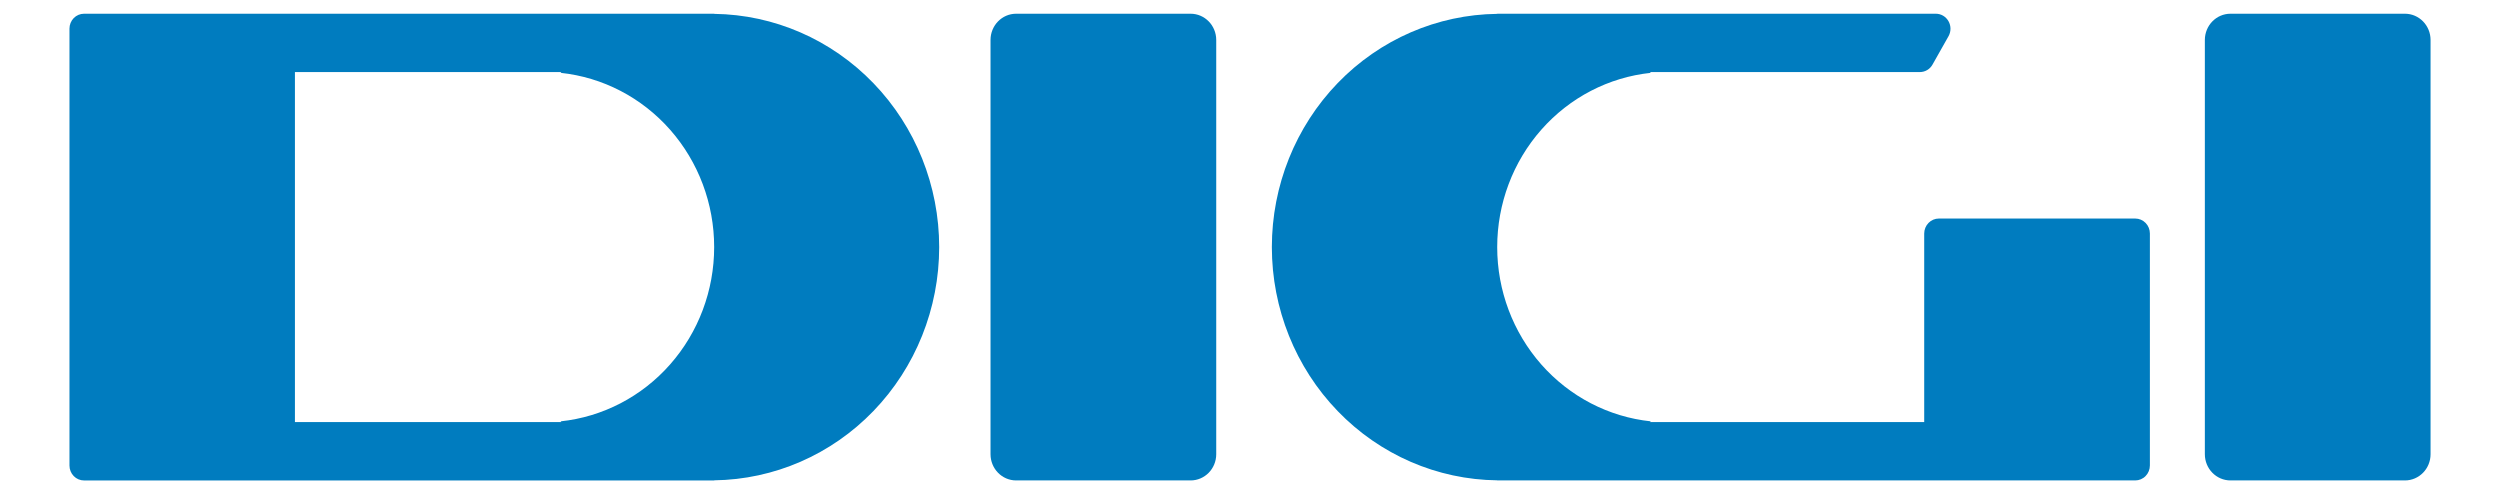
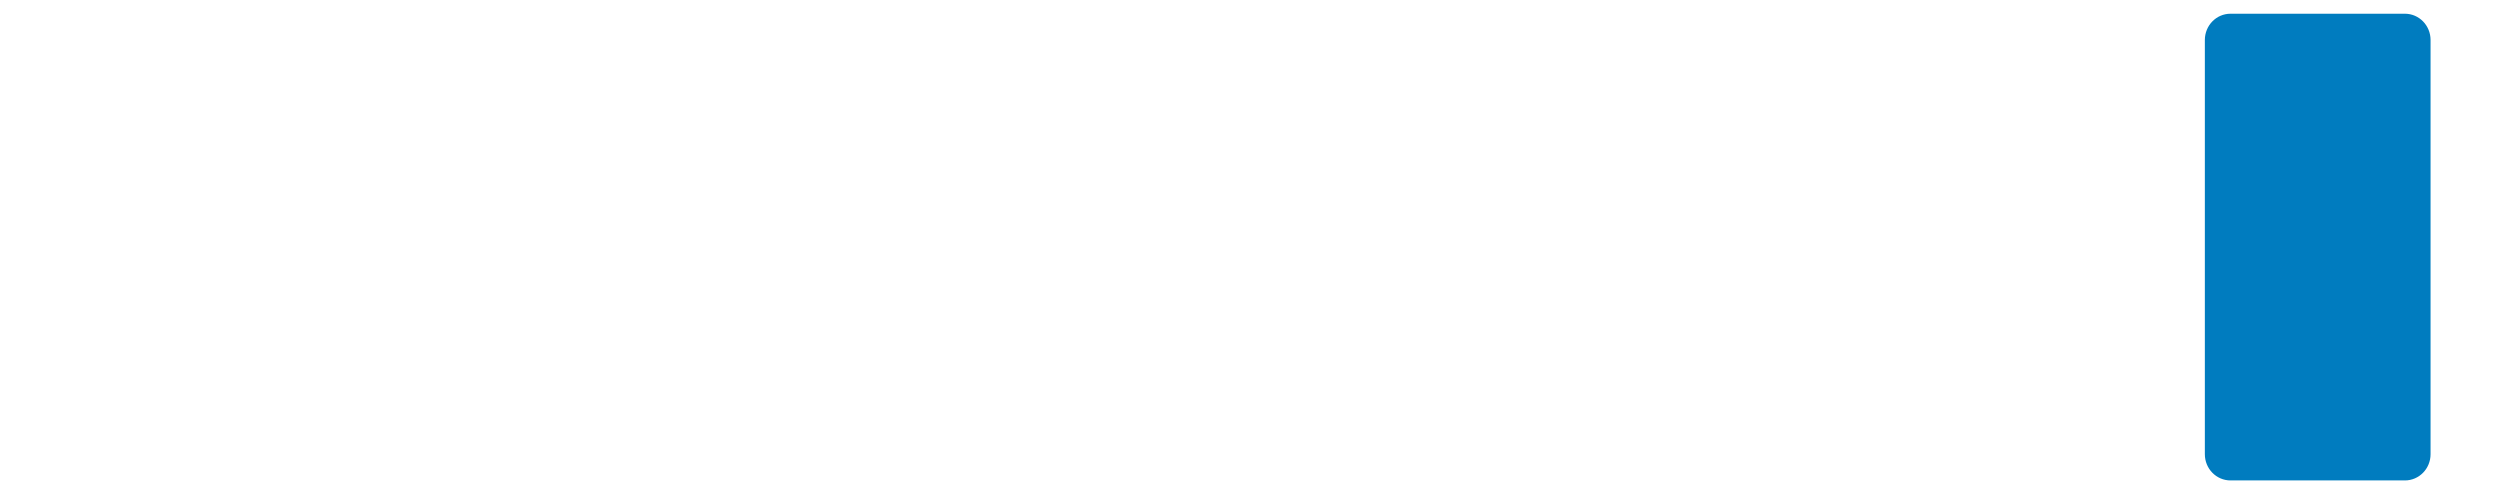
<svg xmlns="http://www.w3.org/2000/svg" width="86" height="17" viewBox="0 0 86 18" fill="none">
  <g clip-path="url(#clip0_489_807)">
-     <path d="M23.484 0.505V0.5H0.532C0.391 0.5 0.256 0.557 0.156 0.659C0.057 0.761 0.001 0.899 0.001 1.043V16.957C0.001 17.101 0.057 17.239 0.157 17.341C0.256 17.443 0.391 17.5 0.532 17.5H8.214H23.485V17.495C25.668 17.467 27.752 16.56 29.285 14.97C30.819 13.38 31.679 11.235 31.679 9C31.679 6.766 30.819 4.621 29.285 3.031C27.752 1.441 25.668 0.533 23.485 0.505L23.484 0.505ZM17.889 15.347C17.899 15.355 17.907 15.366 17.917 15.374H8.213V2.625H17.917C17.907 2.634 17.899 2.644 17.889 2.653C19.424 2.814 20.845 3.553 21.878 4.725C22.912 5.898 23.483 7.421 23.483 9C23.483 10.579 22.912 12.102 21.878 13.274C20.845 14.447 19.424 15.185 17.889 15.347Z" fill="#007CBF" />
-     <path d="M40.836 0.5H34.482C33.967 0.5 33.549 0.928 33.549 1.456V16.544C33.549 17.072 33.967 17.499 34.482 17.499H40.836C41.352 17.499 41.77 17.072 41.77 16.544V1.456C41.77 0.928 41.352 0.5 40.836 0.5Z" fill="#007CBF" />
    <path d="M85.067 0.5H78.713C78.197 0.5 77.779 0.928 77.779 1.456V16.544C77.779 17.072 78.197 17.499 78.713 17.499H85.067C85.582 17.499 86 17.072 86 16.544V1.456C86 0.928 85.582 0.5 85.067 0.5Z" fill="#007CBF" />
-     <path d="M75.243 7.96H68.091C67.95 7.96 67.814 8.017 67.714 8.12C67.614 8.222 67.557 8.361 67.557 8.506V15.374H57.567C57.578 15.365 57.59 15.357 57.6 15.347C56.065 15.186 54.644 14.447 53.61 13.275C52.576 12.102 52.004 10.579 52.004 9C52.004 7.42 52.576 5.897 53.61 4.725C54.644 3.552 56.065 2.814 57.6 2.653C57.589 2.643 57.577 2.635 57.567 2.625H67.398C67.492 2.625 67.584 2.6 67.665 2.552C67.746 2.504 67.814 2.435 67.86 2.351L68.442 1.32C68.489 1.237 68.514 1.142 68.514 1.046C68.514 0.951 68.489 0.856 68.442 0.773C68.395 0.69 68.328 0.621 68.247 0.573C68.166 0.525 68.074 0.5 67.98 0.5H52.004V0.505C49.819 0.529 47.731 1.435 46.195 3.025C44.658 4.616 43.796 6.763 43.796 9C43.796 11.237 44.658 13.384 46.195 14.974C47.731 16.565 49.819 17.471 52.004 17.495V17.499H75.243C75.385 17.499 75.521 17.442 75.621 17.339C75.721 17.237 75.777 17.098 75.777 16.953V8.506C75.777 8.361 75.721 8.222 75.621 8.12C75.521 8.017 75.385 7.96 75.243 7.96Z" fill="#007CBF" />
  </g>
  <defs>
    <clipPath id="clip0_489_807">
      <rect width="86" height="17" fill="white" transform="translate(0 0.5)" />
    </clipPath>
  </defs>
</svg>